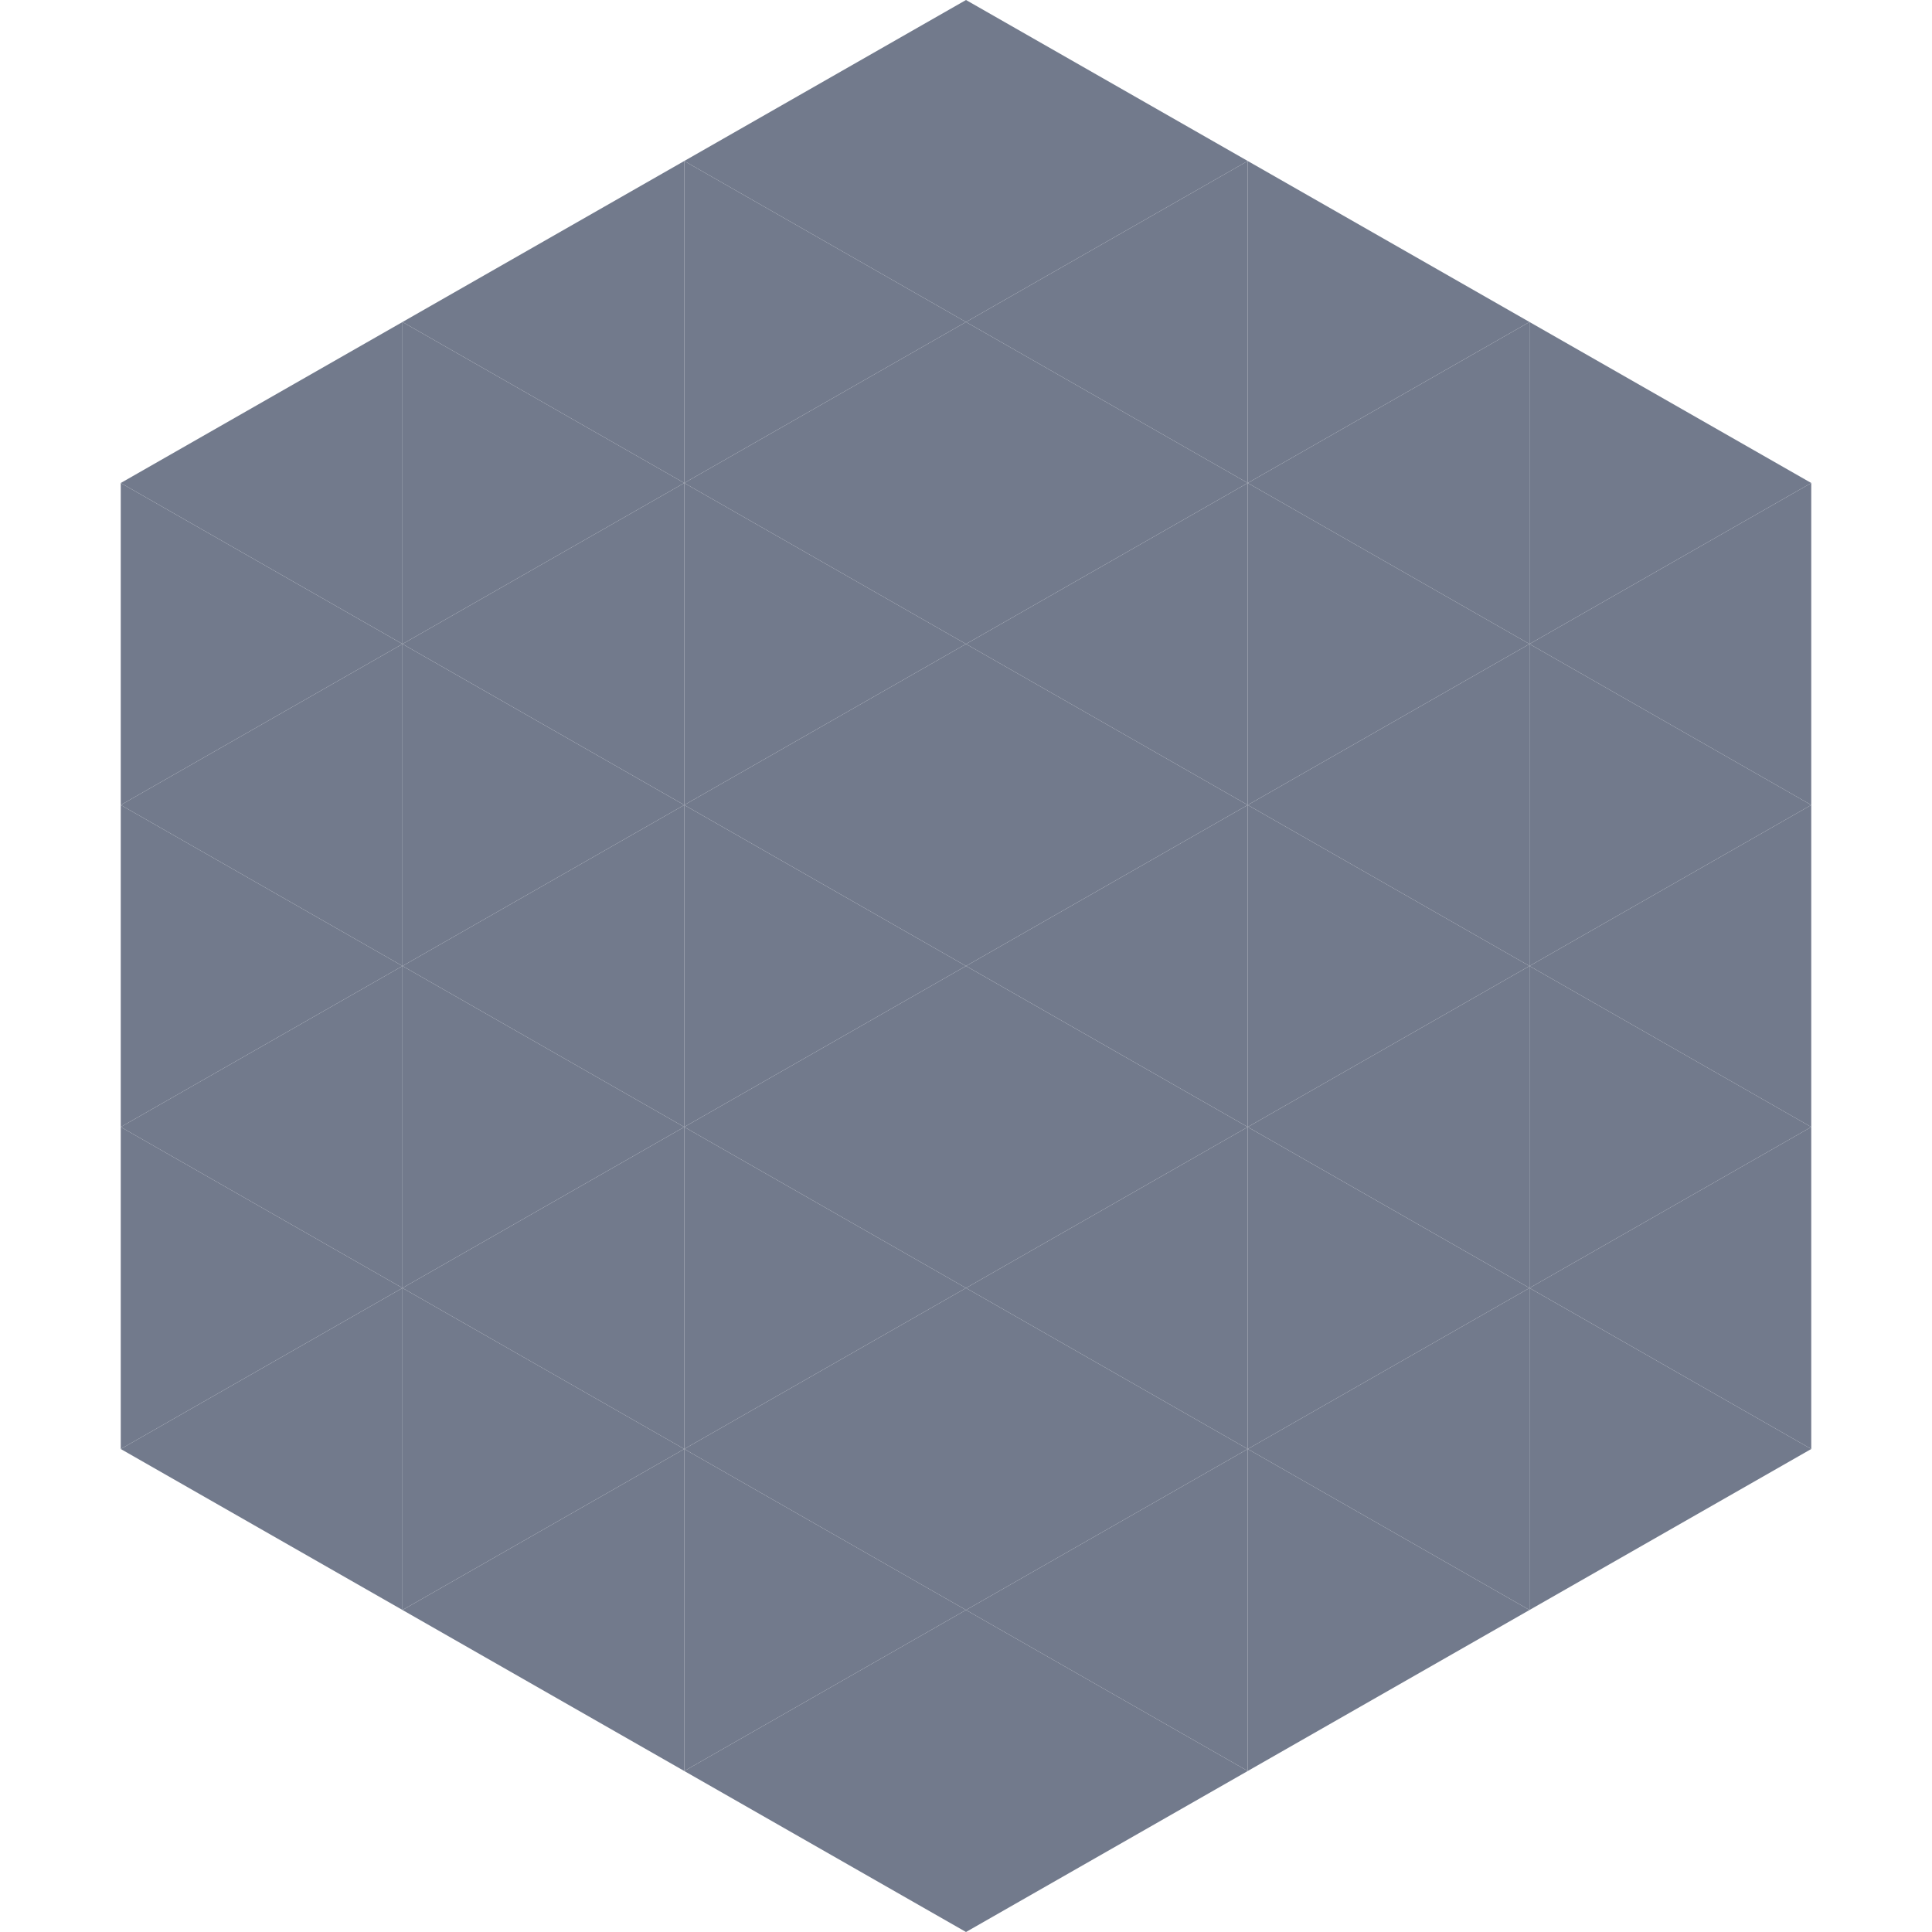
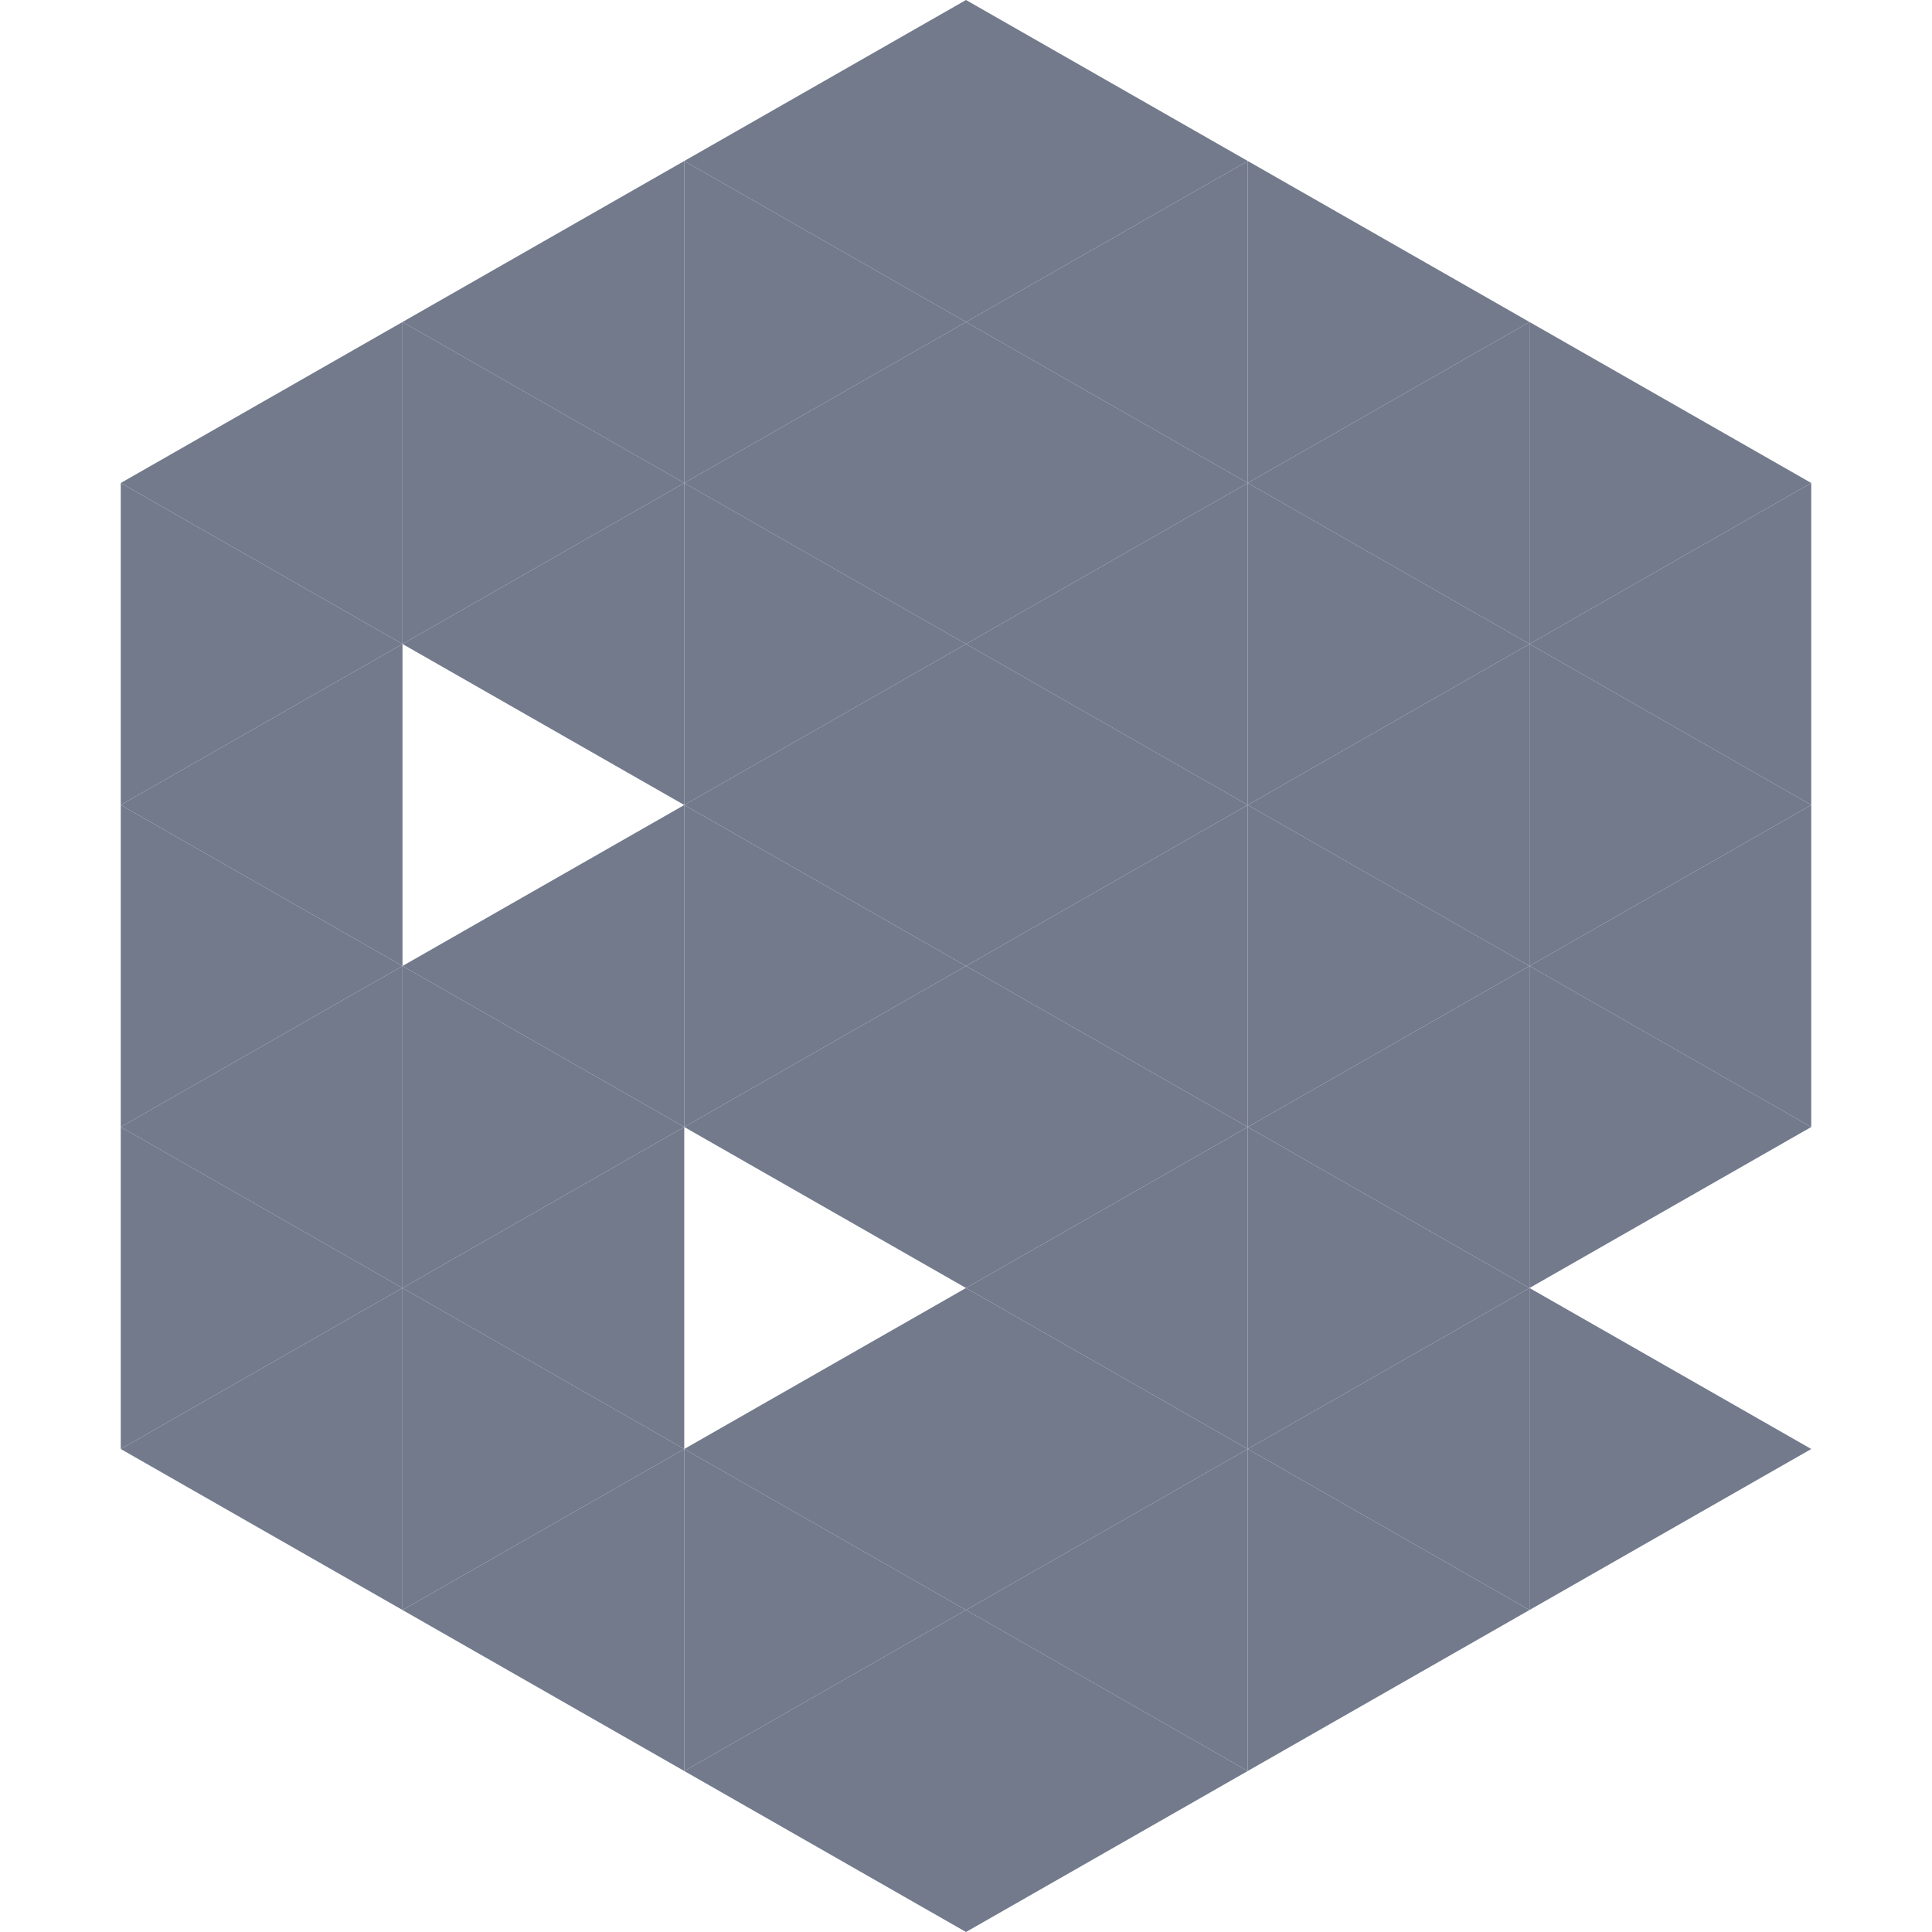
<svg xmlns="http://www.w3.org/2000/svg" width="240" height="240">
  <polygon points="50,40 15,60 50,80" style="fill:rgb(114,122,140)" />
  <polygon points="190,40 225,60 190,80" style="fill:rgb(114,122,140)" />
  <polygon points="15,60 50,80 15,100" style="fill:rgb(114,122,140)" />
  <polygon points="225,60 190,80 225,100" style="fill:rgb(114,122,140)" />
  <polygon points="50,80 15,100 50,120" style="fill:rgb(114,122,140)" />
  <polygon points="190,80 225,100 190,120" style="fill:rgb(114,122,140)" />
  <polygon points="15,100 50,120 15,140" style="fill:rgb(114,122,140)" />
  <polygon points="225,100 190,120 225,140" style="fill:rgb(114,122,140)" />
  <polygon points="50,120 15,140 50,160" style="fill:rgb(114,122,140)" />
  <polygon points="190,120 225,140 190,160" style="fill:rgb(114,122,140)" />
  <polygon points="15,140 50,160 15,180" style="fill:rgb(114,122,140)" />
-   <polygon points="225,140 190,160 225,180" style="fill:rgb(114,122,140)" />
  <polygon points="50,160 15,180 50,200" style="fill:rgb(114,122,140)" />
  <polygon points="190,160 225,180 190,200" style="fill:rgb(114,122,140)" />
-   <polygon points="15,180 50,200 15,220" style="fill:rgb(255,255,255); fill-opacity:0" />
  <polygon points="225,180 190,200 225,220" style="fill:rgb(255,255,255); fill-opacity:0" />
  <polygon points="50,0 85,20 50,40" style="fill:rgb(255,255,255); fill-opacity:0" />
  <polygon points="190,0 155,20 190,40" style="fill:rgb(255,255,255); fill-opacity:0" />
  <polygon points="85,20 50,40 85,60" style="fill:rgb(114,122,140)" />
  <polygon points="155,20 190,40 155,60" style="fill:rgb(114,122,140)" />
  <polygon points="50,40 85,60 50,80" style="fill:rgb(114,122,140)" />
  <polygon points="190,40 155,60 190,80" style="fill:rgb(114,122,140)" />
  <polygon points="85,60 50,80 85,100" style="fill:rgb(114,122,140)" />
  <polygon points="155,60 190,80 155,100" style="fill:rgb(114,122,140)" />
-   <polygon points="50,80 85,100 50,120" style="fill:rgb(114,122,140)" />
  <polygon points="190,80 155,100 190,120" style="fill:rgb(114,122,140)" />
  <polygon points="85,100 50,120 85,140" style="fill:rgb(114,122,140)" />
  <polygon points="155,100 190,120 155,140" style="fill:rgb(114,122,140)" />
  <polygon points="50,120 85,140 50,160" style="fill:rgb(114,122,140)" />
  <polygon points="190,120 155,140 190,160" style="fill:rgb(114,122,140)" />
  <polygon points="85,140 50,160 85,180" style="fill:rgb(114,122,140)" />
  <polygon points="155,140 190,160 155,180" style="fill:rgb(114,122,140)" />
  <polygon points="50,160 85,180 50,200" style="fill:rgb(114,122,140)" />
  <polygon points="190,160 155,180 190,200" style="fill:rgb(114,122,140)" />
  <polygon points="85,180 50,200 85,220" style="fill:rgb(114,122,140)" />
  <polygon points="155,180 190,200 155,220" style="fill:rgb(114,122,140)" />
  <polygon points="120,0 85,20 120,40" style="fill:rgb(114,122,140)" />
  <polygon points="120,0 155,20 120,40" style="fill:rgb(114,122,140)" />
  <polygon points="85,20 120,40 85,60" style="fill:rgb(114,122,140)" />
  <polygon points="155,20 120,40 155,60" style="fill:rgb(114,122,140)" />
  <polygon points="120,40 85,60 120,80" style="fill:rgb(114,122,140)" />
  <polygon points="120,40 155,60 120,80" style="fill:rgb(114,122,140)" />
  <polygon points="85,60 120,80 85,100" style="fill:rgb(114,122,140)" />
  <polygon points="155,60 120,80 155,100" style="fill:rgb(114,122,140)" />
  <polygon points="120,80 85,100 120,120" style="fill:rgb(114,122,140)" />
  <polygon points="120,80 155,100 120,120" style="fill:rgb(114,122,140)" />
  <polygon points="85,100 120,120 85,140" style="fill:rgb(114,122,140)" />
  <polygon points="155,100 120,120 155,140" style="fill:rgb(114,122,140)" />
  <polygon points="120,120 85,140 120,160" style="fill:rgb(114,122,140)" />
  <polygon points="120,120 155,140 120,160" style="fill:rgb(114,122,140)" />
-   <polygon points="85,140 120,160 85,180" style="fill:rgb(114,122,140)" />
  <polygon points="155,140 120,160 155,180" style="fill:rgb(114,122,140)" />
  <polygon points="120,160 85,180 120,200" style="fill:rgb(114,122,140)" />
  <polygon points="120,160 155,180 120,200" style="fill:rgb(114,122,140)" />
  <polygon points="85,180 120,200 85,220" style="fill:rgb(114,122,140)" />
  <polygon points="155,180 120,200 155,220" style="fill:rgb(114,122,140)" />
  <polygon points="120,200 85,220 120,240" style="fill:rgb(114,122,140)" />
  <polygon points="120,200 155,220 120,240" style="fill:rgb(114,122,140)" />
  <polygon points="85,220 120,240 85,260" style="fill:rgb(255,255,255); fill-opacity:0" />
  <polygon points="155,220 120,240 155,260" style="fill:rgb(255,255,255); fill-opacity:0" />
</svg>